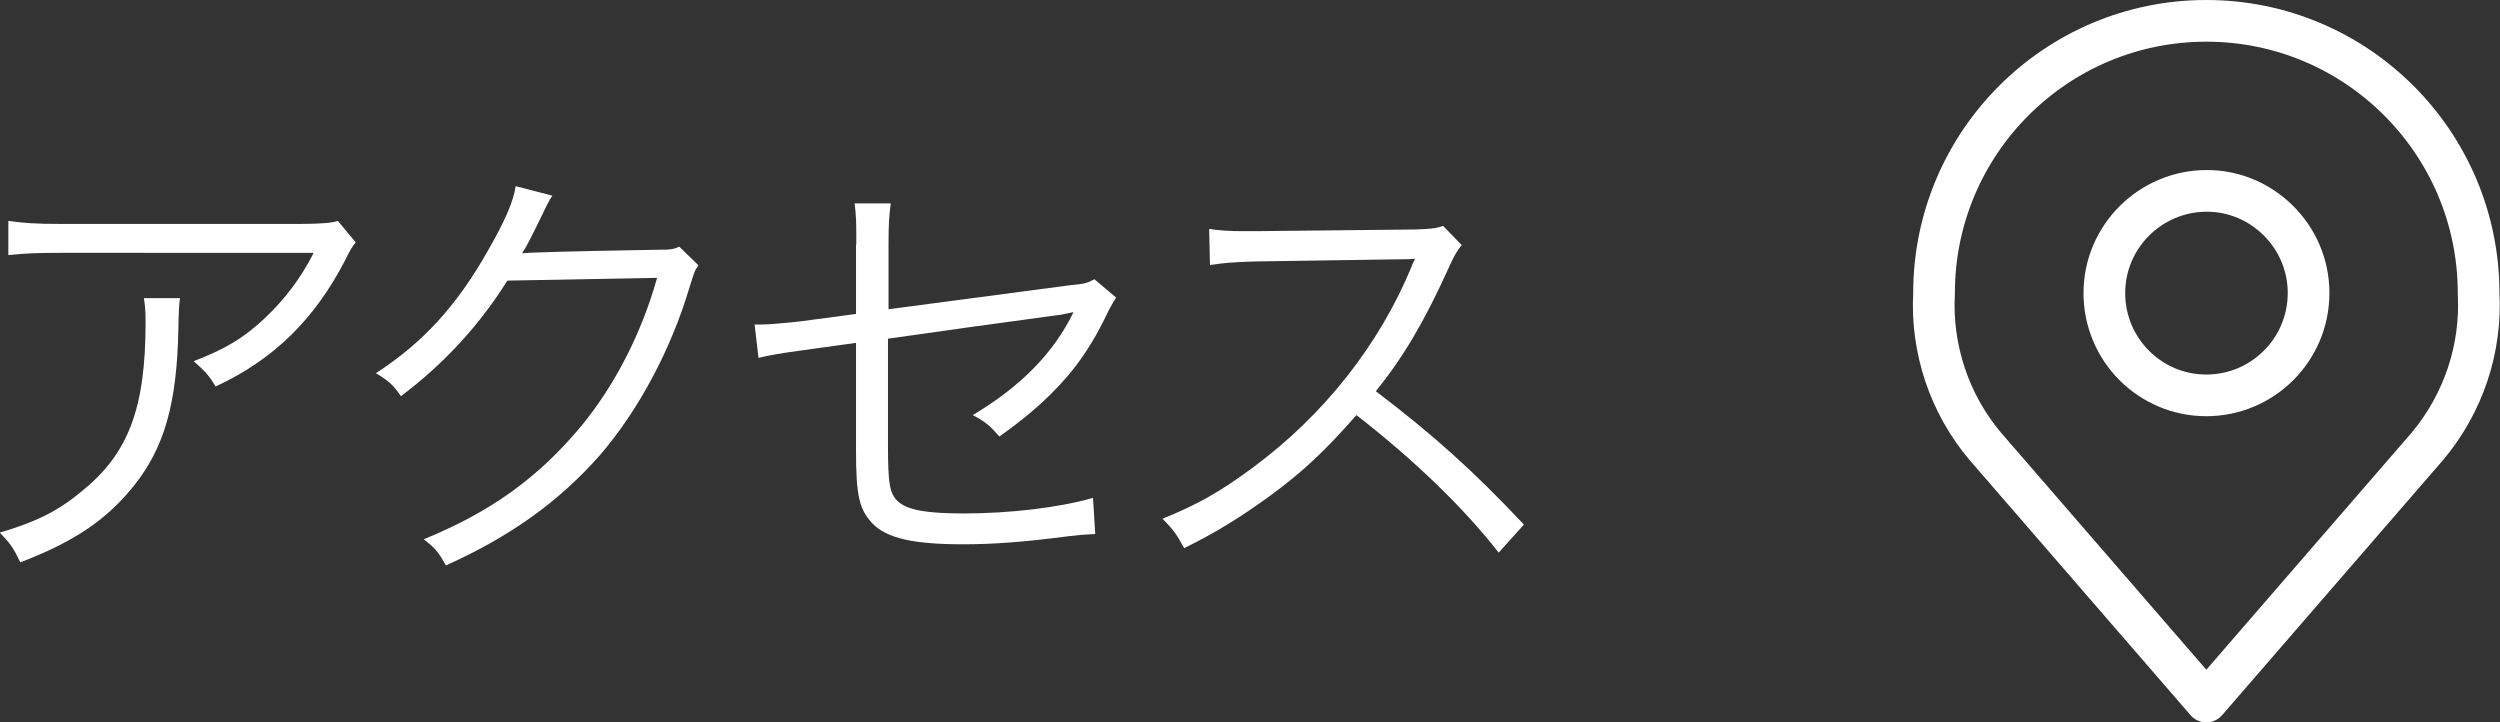
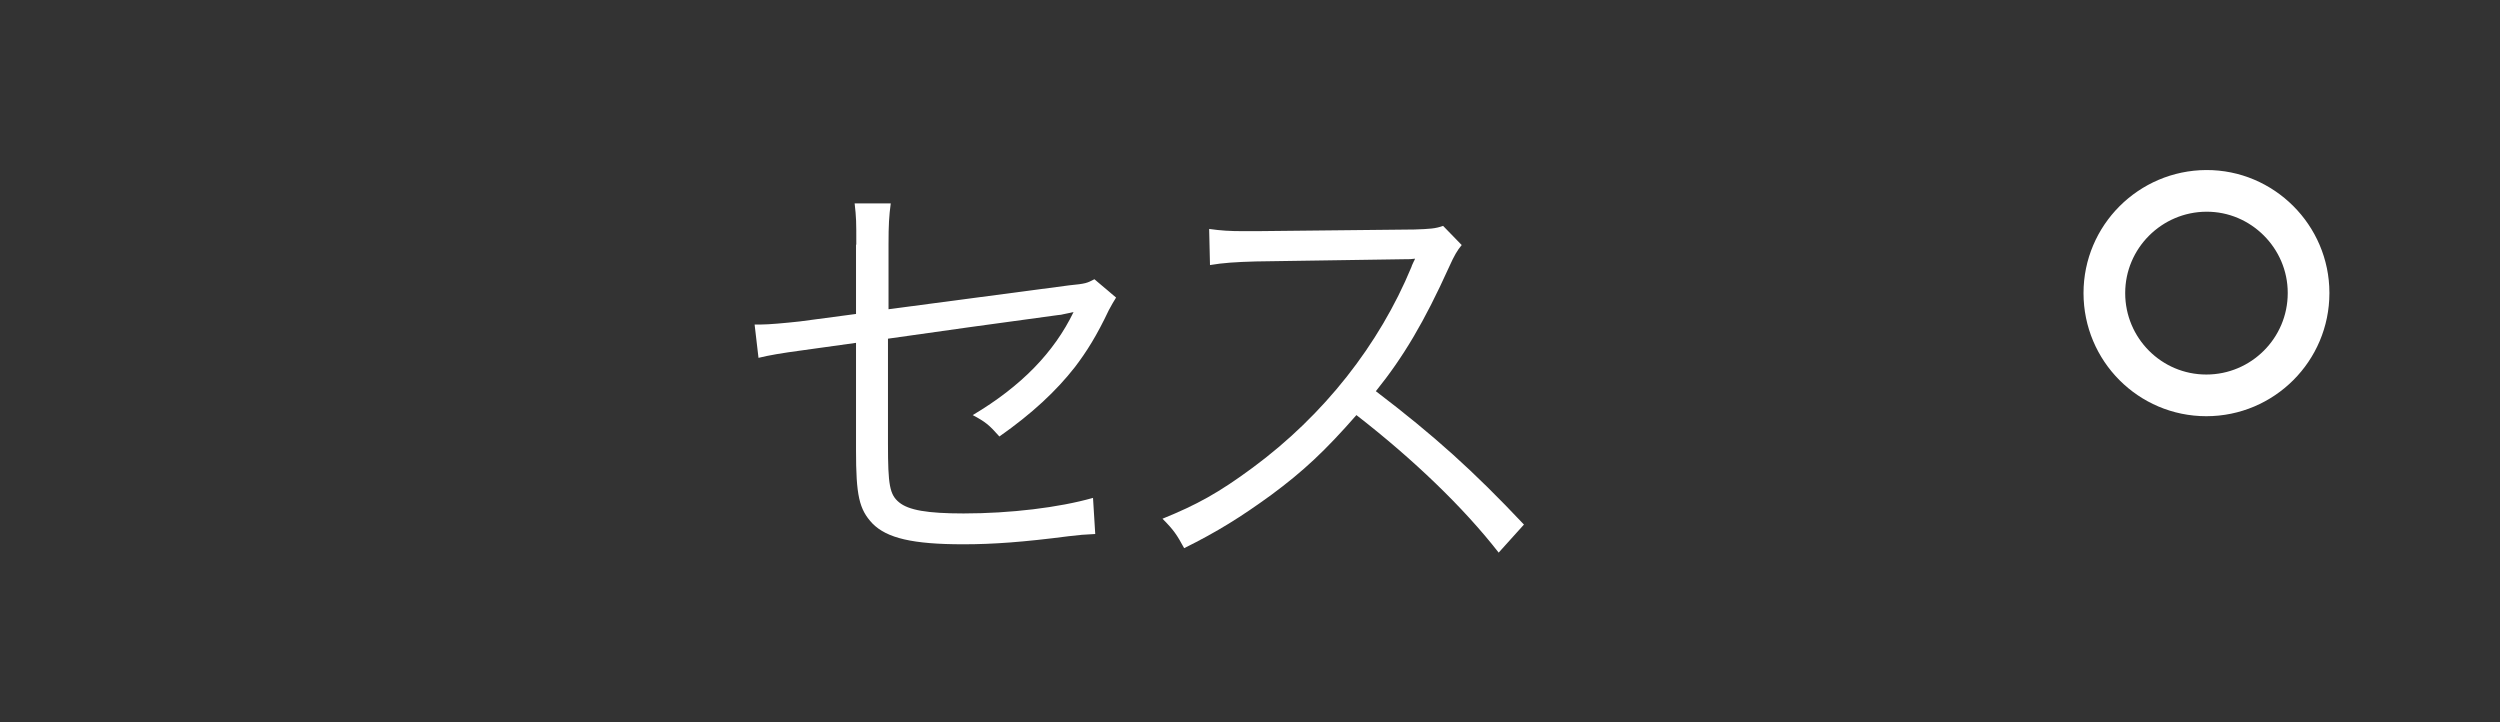
<svg xmlns="http://www.w3.org/2000/svg" id="_レイヤー_2" data-name="レイヤー_2" width="89.98" height="26" viewBox="0 0 89.98 26">
  <rect x="0" y="0" width="89.98" height="26" fill="#333333" stroke="none" />
  <defs>
    <style>
      .cls-1 {
        isolation: isolate;
      }

      .cls-2 {
        fill: none;
        stroke: #fff;
        stroke-linecap: round;
        stroke-linejoin: round;
        stroke-width: 1.5px;
      }

      .cls-3 {
        fill: #fff;
      }
    </style>
  </defs>
  <g id="_レイヤー_1-2" data-name="レイヤー_1">
    <g id="_グループ_16194" data-name="グループ_16194">
      <g id="_アクセス" data-name="アクセス" class="cls-1">
        <g class="cls-1">
-           <path class="cls-3" d="M6.48,10.72q-.05.29-.06,1.12c-.05,2.67-.5,4.26-1.59,5.63-.98,1.23-2.16,2.03-4.1,2.77-.24-.51-.35-.67-.74-1.07,1.3-.38,2.1-.78,2.93-1.47,1.7-1.36,2.32-2.99,2.32-6.11,0-.45-.02-.56-.06-.86h1.3ZM12.81,8.71c-.16.21-.19.26-.38.64-1.1,2.14-2.59,3.6-4.67,4.56-.24-.4-.37-.54-.79-.91,1.12-.43,1.78-.82,2.53-1.52.74-.69,1.33-1.47,1.79-2.38H2.19c-.88,0-1.3.02-1.89.08v-1.23c.54.08.99.11,1.9.11h8.6q1.07,0,1.36-.11l.64.77Z" />
-           <path class="cls-3" d="M19.88,7.04q-.14.21-.35.66c-.42.86-.56,1.14-.74,1.42q.21-.05,4.83-.13c.56,0,.61-.02.83-.11l.69.67c-.14.19-.14.21-.32.78-.67,2.26-1.84,4.43-3.2,6.02-1.47,1.68-3.23,2.95-5.57,4-.26-.46-.38-.62-.8-.94,2.42-.99,4.11-2.21,5.65-4.05,1.23-1.49,2.19-3.36,2.75-5.36l-5.39.1c-.98,1.57-2.26,2.98-3.83,4.16-.27-.4-.43-.54-.9-.83,1.7-1.1,2.91-2.43,4.02-4.39.61-1.06.93-1.78,1.01-2.34l1.31.34Z" />
          <path class="cls-3" d="M30.82,8.79c0-.83,0-.94-.06-1.47h1.3c-.06.45-.08.77-.08,1.47v2.34l6.5-.86c.61-.06.64-.08.91-.22l.78.66c-.11.18-.13.21-.26.45-.43.91-.8,1.5-1.22,2.05-.67.86-1.55,1.68-2.72,2.5-.37-.42-.51-.53-.96-.77,1.75-1.04,2.93-2.26,3.63-3.71-.14.03-.21.05-.37.08-.06.02-.1.02-.19.03-2.24.3-4.29.59-6.12.85v3.78c0,1.49.06,1.83.4,2.11s1.01.4,2.32.4c1.68,0,3.43-.21,4.66-.56l.08,1.3c-.43.02-.53.03-.96.08-1.62.21-2.71.29-3.79.29-1.82,0-2.75-.22-3.27-.75-.48-.51-.59-1.01-.59-2.64v-3.86l-1.94.27q-1.06.14-1.57.27l-.14-1.2h.24c.27,0,.83-.05,1.38-.11l2.03-.27v-2.48Z" />
          <path class="cls-3" d="M53.94,19.89c-1.26-1.62-3.07-3.36-5.12-4.95-1.12,1.28-1.91,2.02-3.06,2.87-1.1.8-1.95,1.33-3.14,1.92-.26-.48-.38-.66-.78-1.06,1.23-.5,2.02-.93,3.25-1.84,2.56-1.89,4.55-4.42,5.71-7.22.03-.1.05-.11.08-.19.03-.05.03-.06.05-.11-.14.02-.19.02-.38.02l-5.35.08c-.72.02-1.18.05-1.65.13l-.03-1.3c.43.06.72.08,1.26.08h.42l5.71-.06c.56-.02.75-.03,1.03-.13l.67.69c-.16.19-.27.38-.45.78-.9,1.99-1.65,3.25-2.64,4.48,2.1,1.6,3.51,2.87,5.33,4.8l-.91,1.01Z" />
        </g>
      </g>
      <g id="Icon_akar-location">
        <path id="_パス_8572" data-name="パス_8572" class="cls-2" d="M83.09,10.55c0,2.03-1.65,3.68-3.68,3.68s-3.67-1.65-3.67-3.68c0-2.03,1.65-3.67,3.67-3.68s3.68,1.65,3.68,3.67h0Z" />
-         <path id="_パス_8573" data-name="パス_8573" class="cls-2" d="M79.41.75c-5.41,0-9.8,4.39-9.8,9.8h0c-.11,2,.55,3.98,1.84,5.51l7.96,9.19,7.96-9.19c1.29-1.54,1.95-3.51,1.84-5.51,0-5.41-4.39-9.8-9.8-9.8h0Z" />
      </g>
    </g>
  </g>
</svg>